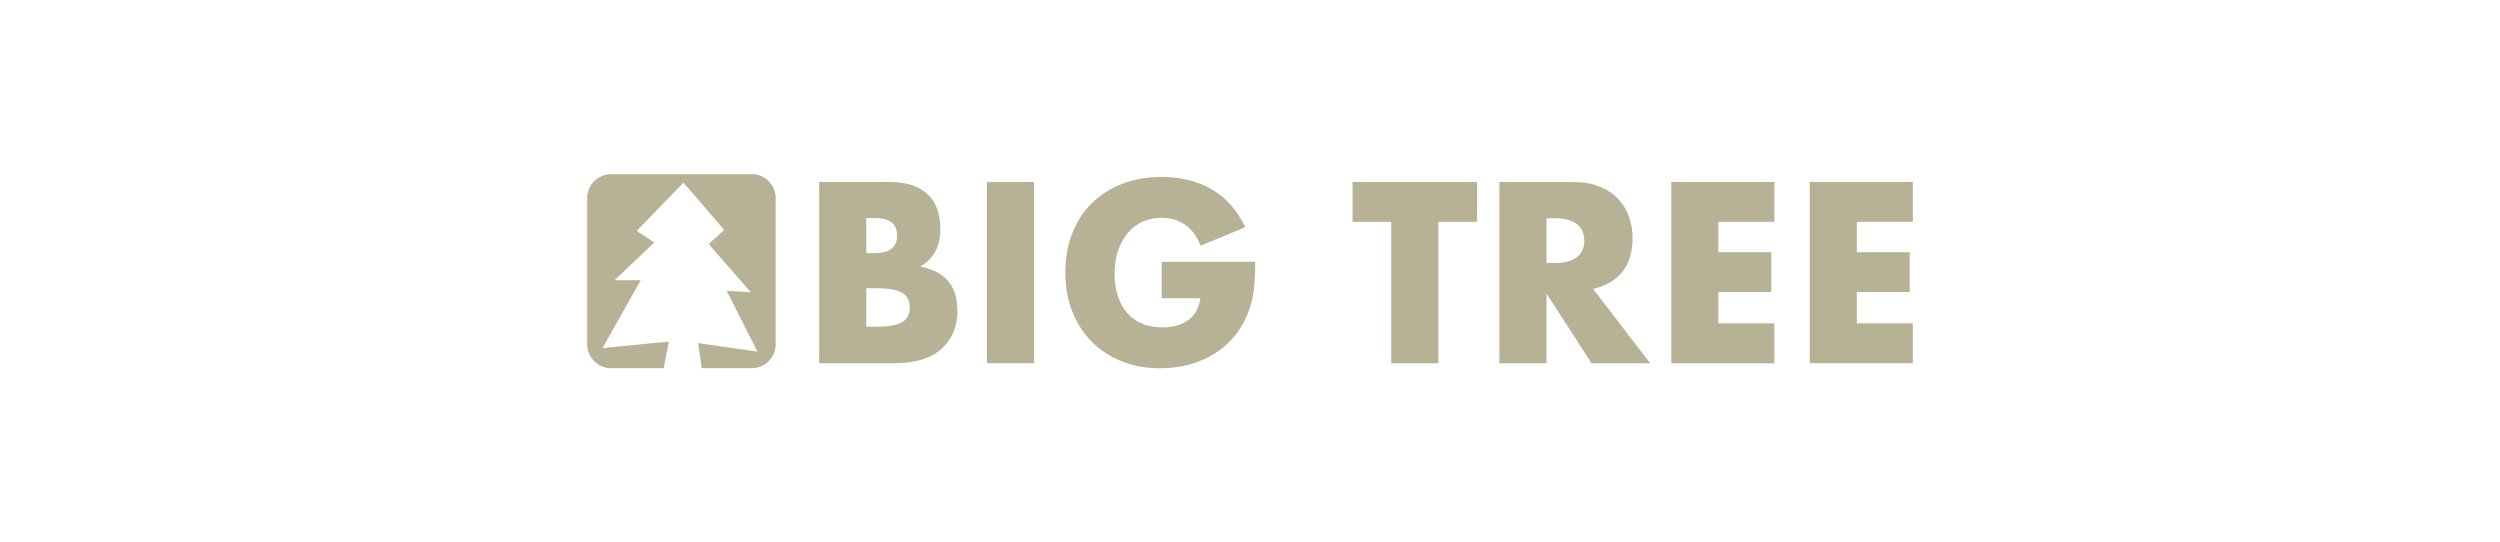
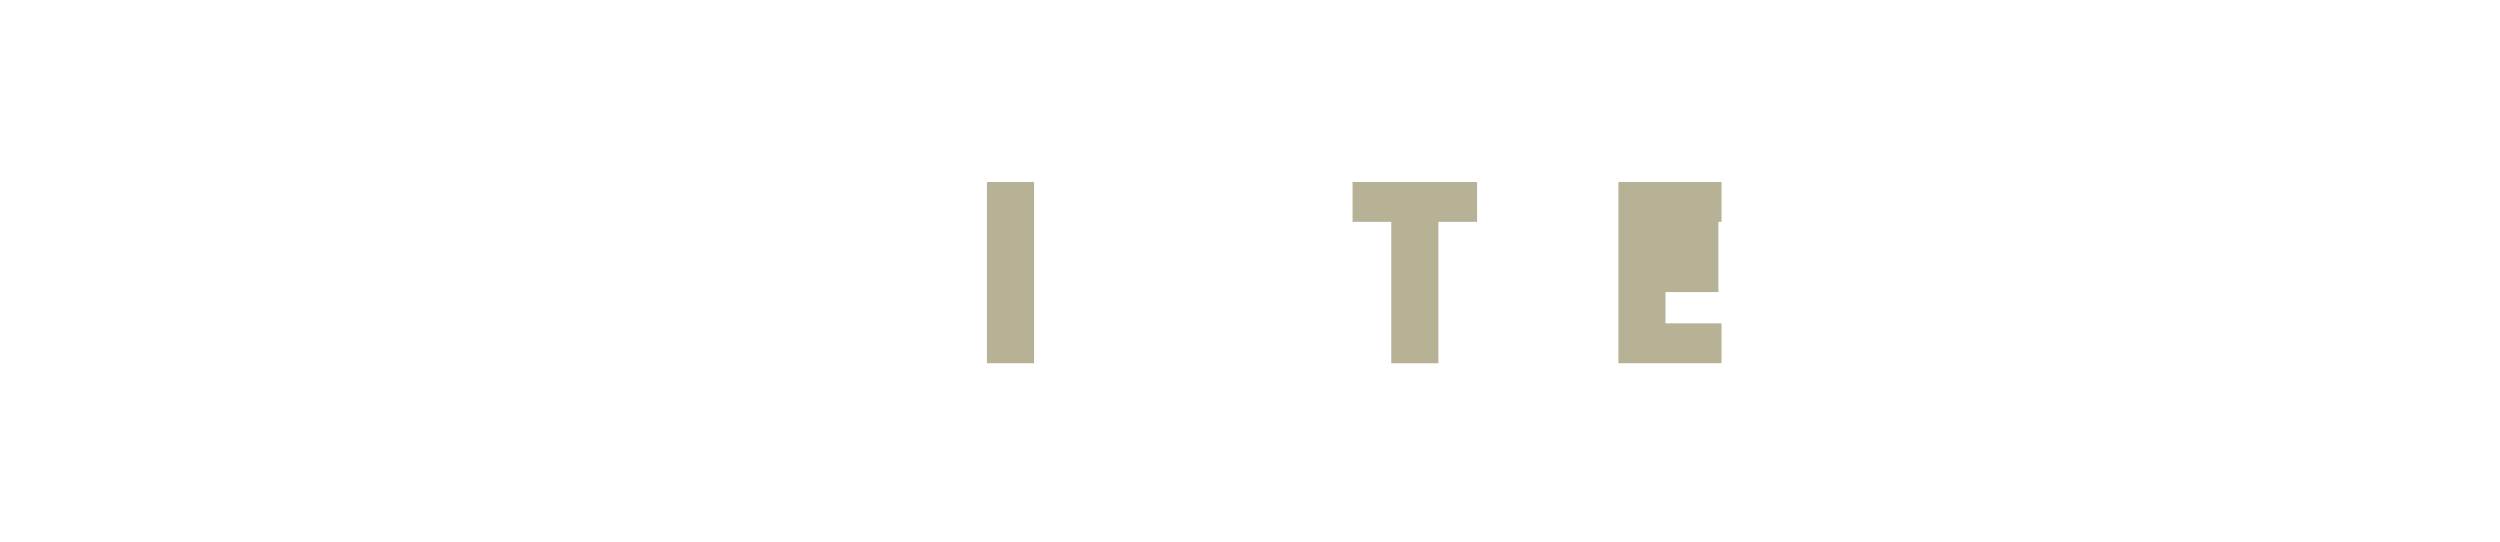
<svg xmlns="http://www.w3.org/2000/svg" version="1.1" id="Layer_1" x="0px" y="0px" viewBox="0 0 253.968 55.099" style="enable-background:new 0 0 253.968 55.099;" xml:space="preserve">
  <style type="text/css">
	.st0{opacity:0;fill:#FFFFFF;}
	.st1{fill:#B7B296;}
</style>
  <rect class="st0" width="253.968" height="55.099" />
  <g>
-     <path class="st1" d="M76.36,17.687H62.088c-1.343,0-2.442,1.099-2.442,2.442v14.834c0,1.343,1.099,2.442,2.442,2.442h5.336   l0.526-2.707l-6.743,0.664l3.882-6.896h-2.656l4.035-3.831l-1.788-1.175l4.751-4.904l4.138,4.802l-1.584,1.43l4.291,4.904   l-2.452-0.153l3.116,6.181l-6.028-0.868l0.379,2.554h5.067c1.343,0,2.442-1.099,2.442-2.442V20.129   C78.802,18.786,77.703,17.687,76.36,17.687z" />
    <g>
-       <path class="st1" d="M83.218,18.488h7.13c1.693,0,2.979,0.407,3.858,1.221c0.879,0.814,1.319,1.986,1.319,3.517    c0,0.928-0.167,1.697-0.501,2.308c-0.334,0.61-0.843,1.127-1.526,1.55c0.684,0.13,1.265,0.33,1.746,0.598    c0.48,0.269,0.871,0.599,1.172,0.989c0.301,0.391,0.517,0.83,0.647,1.318c0.13,0.488,0.196,1.01,0.196,1.563    c0,0.863-0.151,1.628-0.452,2.295c-0.301,0.668-0.725,1.229-1.27,1.685c-0.546,0.456-1.209,0.798-1.99,1.026    c-0.781,0.228-1.661,0.342-2.637,0.342h-7.692V18.488z M88.004,25.716h0.879c1.498,0,2.246-0.594,2.246-1.783    c0-1.188-0.749-1.783-2.246-1.783h-0.879V25.716z M88.004,33.188h1.05c1.205,0,2.067-0.155,2.589-0.464    c0.521-0.309,0.781-0.806,0.781-1.49c0-0.684-0.261-1.18-0.781-1.49c-0.521-0.309-1.384-0.464-2.589-0.464h-1.05V33.188z" />
      <path class="st1" d="M105.047,18.488V36.9h-4.786V18.488H105.047z" />
-       <path class="st1" d="M118.014,26.595h9.499c0,0.977-0.041,1.864-0.122,2.662c-0.081,0.798-0.244,1.538-0.488,2.222    c-0.342,0.961-0.806,1.811-1.392,2.552c-0.586,0.741-1.274,1.359-2.063,1.856c-0.79,0.497-1.657,0.875-2.601,1.135    c-0.944,0.26-1.938,0.391-2.979,0.391c-1.433,0-2.739-0.236-3.92-0.708c-1.18-0.472-2.194-1.135-3.04-1.99    c-0.847-0.854-1.506-1.88-1.978-3.077c-0.473-1.197-0.708-2.519-0.708-3.968c0-1.432,0.232-2.747,0.696-3.944    c0.464-1.196,1.123-2.218,1.978-3.065c0.855-0.846,1.884-1.506,3.089-1.978c1.204-0.472,2.548-0.708,4.029-0.708    c1.921,0,3.606,0.415,5.055,1.245c1.449,0.83,2.596,2.117,3.443,3.858l-4.542,1.88c-0.424-1.009-0.973-1.734-1.649-2.173    s-1.445-0.659-2.308-0.659c-0.717,0-1.367,0.134-1.953,0.403c-0.586,0.268-1.087,0.651-1.502,1.147    c-0.415,0.497-0.741,1.095-0.977,1.795c-0.236,0.7-0.354,1.482-0.354,2.344c0,0.781,0.101,1.506,0.305,2.173    c0.203,0.668,0.509,1.246,0.916,1.734c0.407,0.488,0.911,0.867,1.514,1.135c0.602,0.269,1.302,0.403,2.1,0.403    c0.472,0,0.928-0.052,1.368-0.159c0.44-0.106,0.834-0.277,1.184-0.513c0.35-0.236,0.639-0.541,0.867-0.916    c0.228-0.374,0.382-0.83,0.464-1.368h-3.931V26.595z" />
      <path class="st1" d="M146.119,22.541V36.9h-4.786V22.541h-3.931v-4.054h12.649v4.054H146.119z" />
-       <path class="st1" d="M167.632,36.9h-5.958l-4.566-7.082V36.9h-4.786V18.488h7.448c1.025,0,1.921,0.151,2.686,0.452    c0.765,0.301,1.396,0.712,1.893,1.233c0.496,0.521,0.871,1.123,1.123,1.807c0.252,0.684,0.379,1.416,0.379,2.198    c0,1.4-0.338,2.536-1.013,3.406c-0.676,0.871-1.673,1.461-2.992,1.77L167.632,36.9z M157.108,26.717h0.903    c0.944,0,1.668-0.196,2.173-0.586s0.757-0.952,0.757-1.685c0-0.733-0.252-1.294-0.757-1.685s-1.229-0.586-2.173-0.586h-0.903    V26.717z" />
-       <path class="st1" d="M180.257,22.541h-5.69v3.077h5.372v4.054h-5.372v3.174h5.69V36.9h-10.476V18.488h10.476V22.541z" />
-       <path class="st1" d="M194.322,22.541h-5.69v3.077h5.372v4.054h-5.372v3.174h5.69V36.9h-10.476V18.488h10.476V22.541z" />
+       <path class="st1" d="M180.257,22.541h-5.69v3.077v4.054h-5.372v3.174h5.69V36.9h-10.476V18.488h10.476V22.541z" />
    </g>
  </g>
</svg>